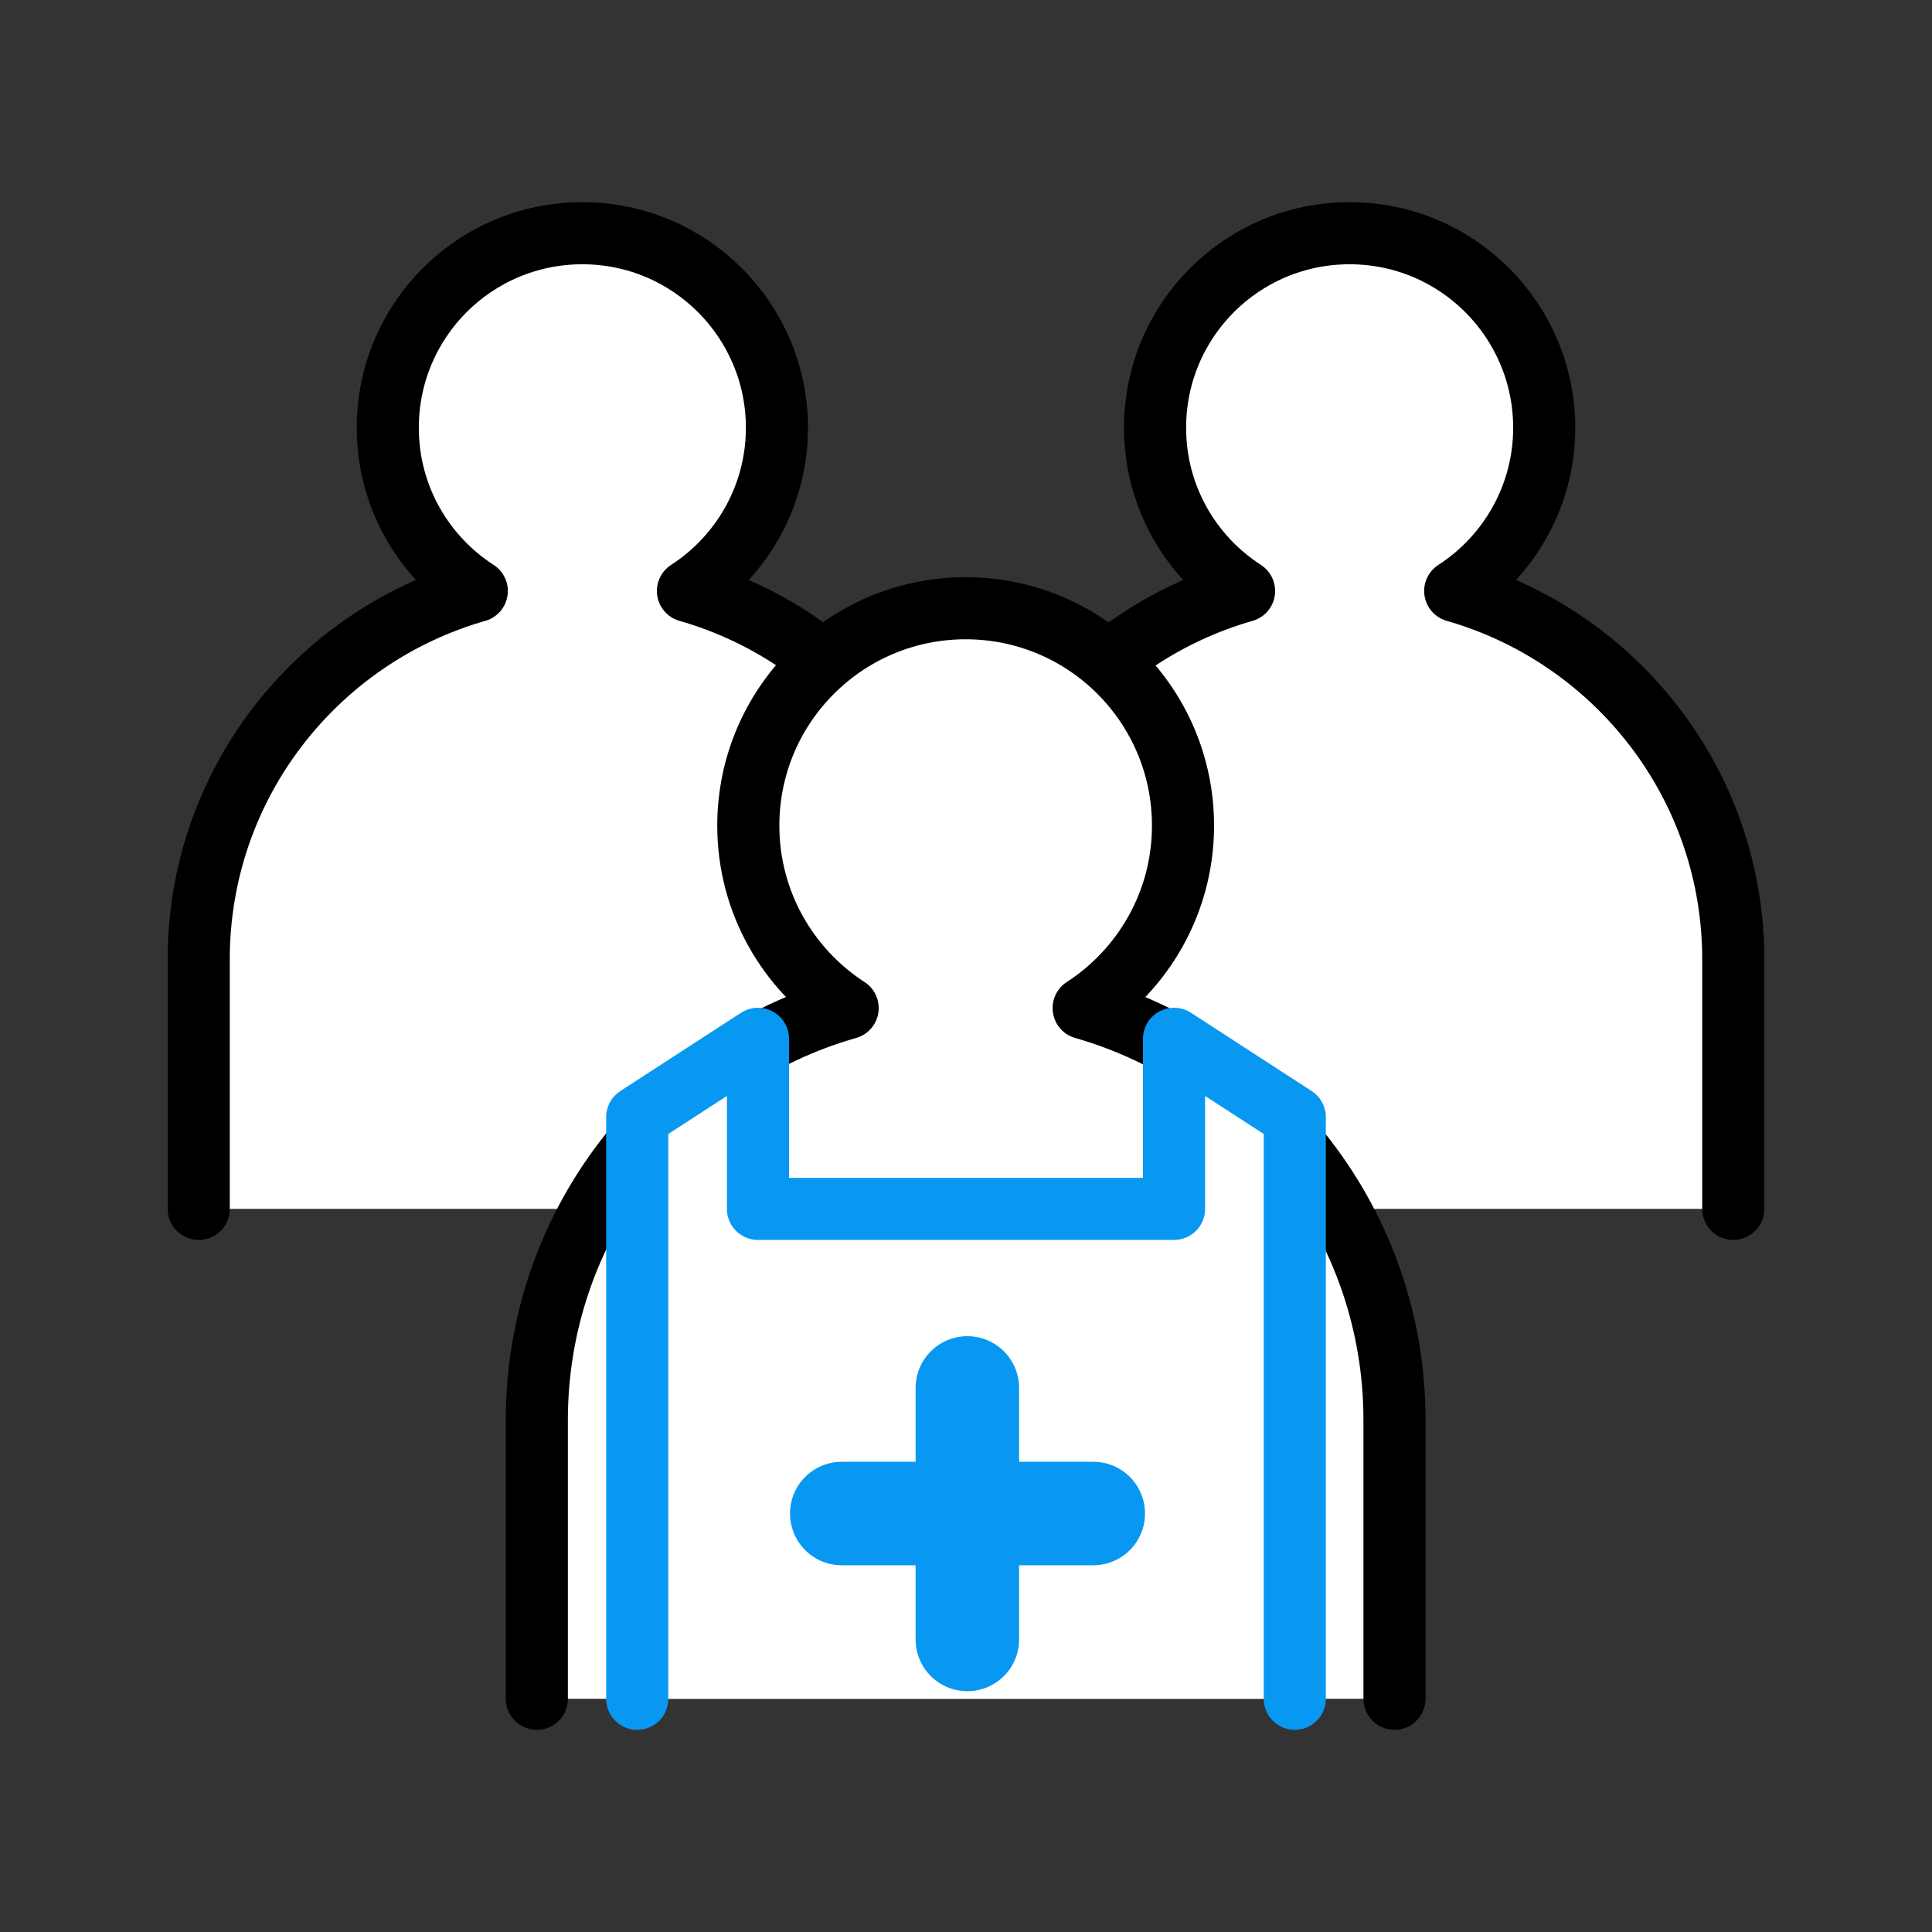
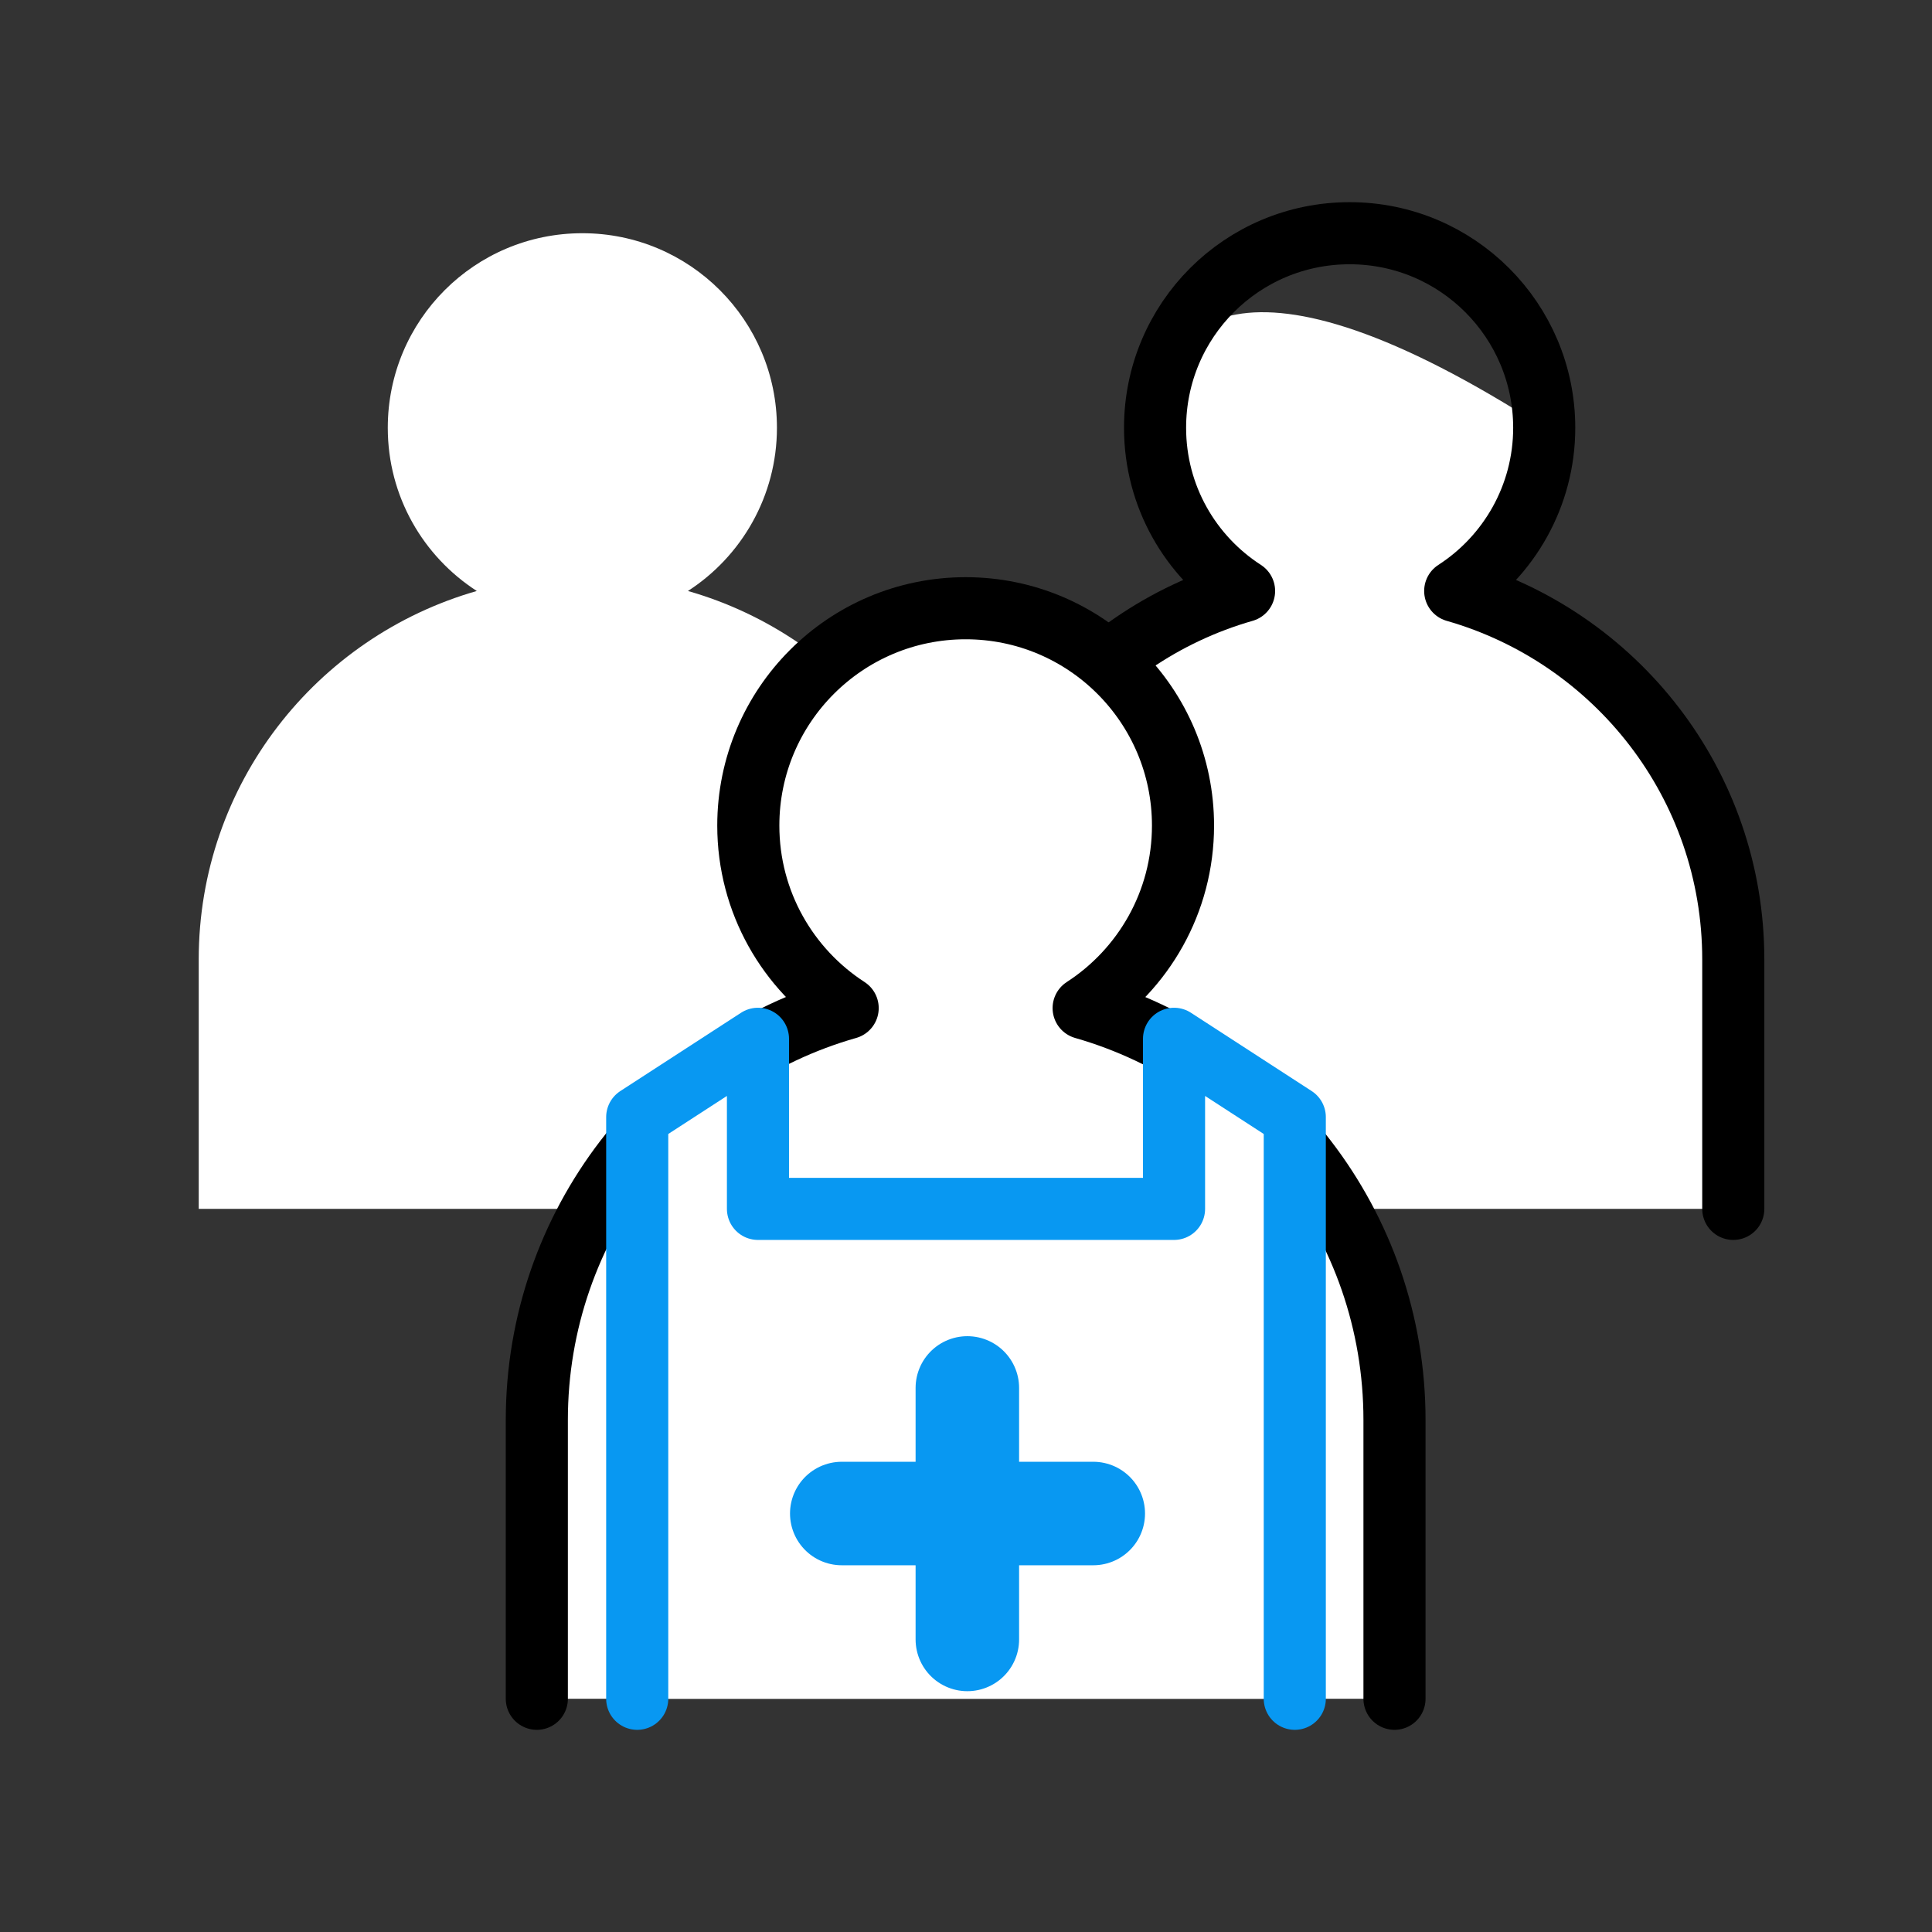
<svg xmlns="http://www.w3.org/2000/svg" width="56" height="56" viewBox="0 0 56 56" fill="none">
  <rect x="0" y="0" width="56" height="56" fill="#333333" stroke="none" />
  <g clip-path="url(#clip0_2688_23998)">
-     <path d="M50.24 35.04V27.81C50.24 22.73 46.83 18.46 42.18 17.13C43.73 16.13 44.76 14.38 44.76 12.4C44.76 9.29 42.24 6.76 39.12 6.76C36 6.76 33.48 9.28 33.48 12.4C33.48 14.39 34.51 16.13 36.06 17.13C31.41 18.46 28 22.73 28 27.81V35.04" fill="white" />
+     <path d="M50.24 35.04V27.81C50.24 22.73 46.83 18.46 42.18 17.13C43.73 16.13 44.76 14.38 44.76 12.4C36 6.76 33.48 9.28 33.48 12.4C33.48 14.39 34.51 16.13 36.06 17.13C31.41 18.46 28 22.73 28 27.81V35.04" fill="white" />
    <path d="M50.24 35.04V27.81C50.24 22.73 46.83 18.46 42.18 17.13C43.73 16.13 44.76 14.38 44.76 12.4C44.76 9.29 42.24 6.76 39.12 6.76C36 6.76 33.48 9.28 33.48 12.4C33.48 14.39 34.51 16.13 36.06 17.13C31.41 18.46 28 22.73 28 27.81V35.04" stroke="black" stroke-width="1.8" stroke-linecap="round" stroke-linejoin="round" />
    <path d="M28 35.04V27.81C28 22.73 24.59 18.46 19.94 17.13C21.49 16.13 22.52 14.38 22.52 12.4C22.52 9.29 20 6.76 16.88 6.76C13.76 6.76 11.24 9.28 11.24 12.4C11.24 14.39 12.27 16.13 13.82 17.13C9.17 18.46 5.76 22.73 5.76 27.81V35.04" fill="white" />
-     <path d="M28 35.04V27.81C28 22.73 24.59 18.46 19.94 17.13C21.49 16.13 22.52 14.38 22.52 12.4C22.52 9.29 20 6.76 16.88 6.76C13.76 6.76 11.24 9.28 11.24 12.4C11.24 14.39 12.27 16.13 13.82 17.13C9.17 18.46 5.76 22.73 5.76 27.81V35.04" stroke="black" stroke-width="1.8" stroke-linecap="round" stroke-linejoin="round" />
    <path d="M40.42 49.24V41.16C40.42 35.48 36.61 30.71 31.41 29.22C33.14 28.1 34.29 26.15 34.29 23.93C34.29 20.45 31.47 17.63 27.99 17.63C24.51 17.63 21.69 20.45 21.69 23.93C21.69 26.15 22.84 28.1 24.57 29.22C19.37 30.7 15.56 35.48 15.56 41.16V49.24" fill="white" />
    <path d="M40.42 49.24V41.16C40.42 35.48 36.61 30.71 31.41 29.22C33.14 28.1 34.29 26.15 34.29 23.93C34.29 20.45 31.47 17.63 27.99 17.63C24.51 17.63 21.69 20.45 21.69 23.93C21.69 26.15 22.84 28.1 24.57 29.22C19.37 30.7 15.56 35.48 15.56 41.16V49.24" stroke="black" stroke-width="1.8" stroke-linecap="round" stroke-linejoin="round" />
    <path d="M37.53 49.24V40.17V35.8V32.38L34.03 30.11V35.04H21.97V30.11L18.47 32.38V35.8V40.17V49.24" fill="white" />
    <path d="M37.53 49.24V40.17V35.8V32.38L34.03 30.11V35.04H21.97V30.11L18.47 32.38V35.8V40.17V49.24" stroke="#0898F2" stroke-width="1.8" stroke-linecap="round" stroke-linejoin="round" />
    <path d="M24.399 43.87H31.689" stroke="#0898F2" stroke-width="3" stroke-linecap="round" stroke-linejoin="round" />
    <path d="M28.039 40.23V47.52" stroke="#0898F2" stroke-width="3" stroke-linecap="round" stroke-linejoin="round" />
  </g>
  <defs>
    <clipPath id="clip0_2688_23998">
      <rect width="56" height="56" fill="white" />
    </clipPath>
  </defs>
</svg>